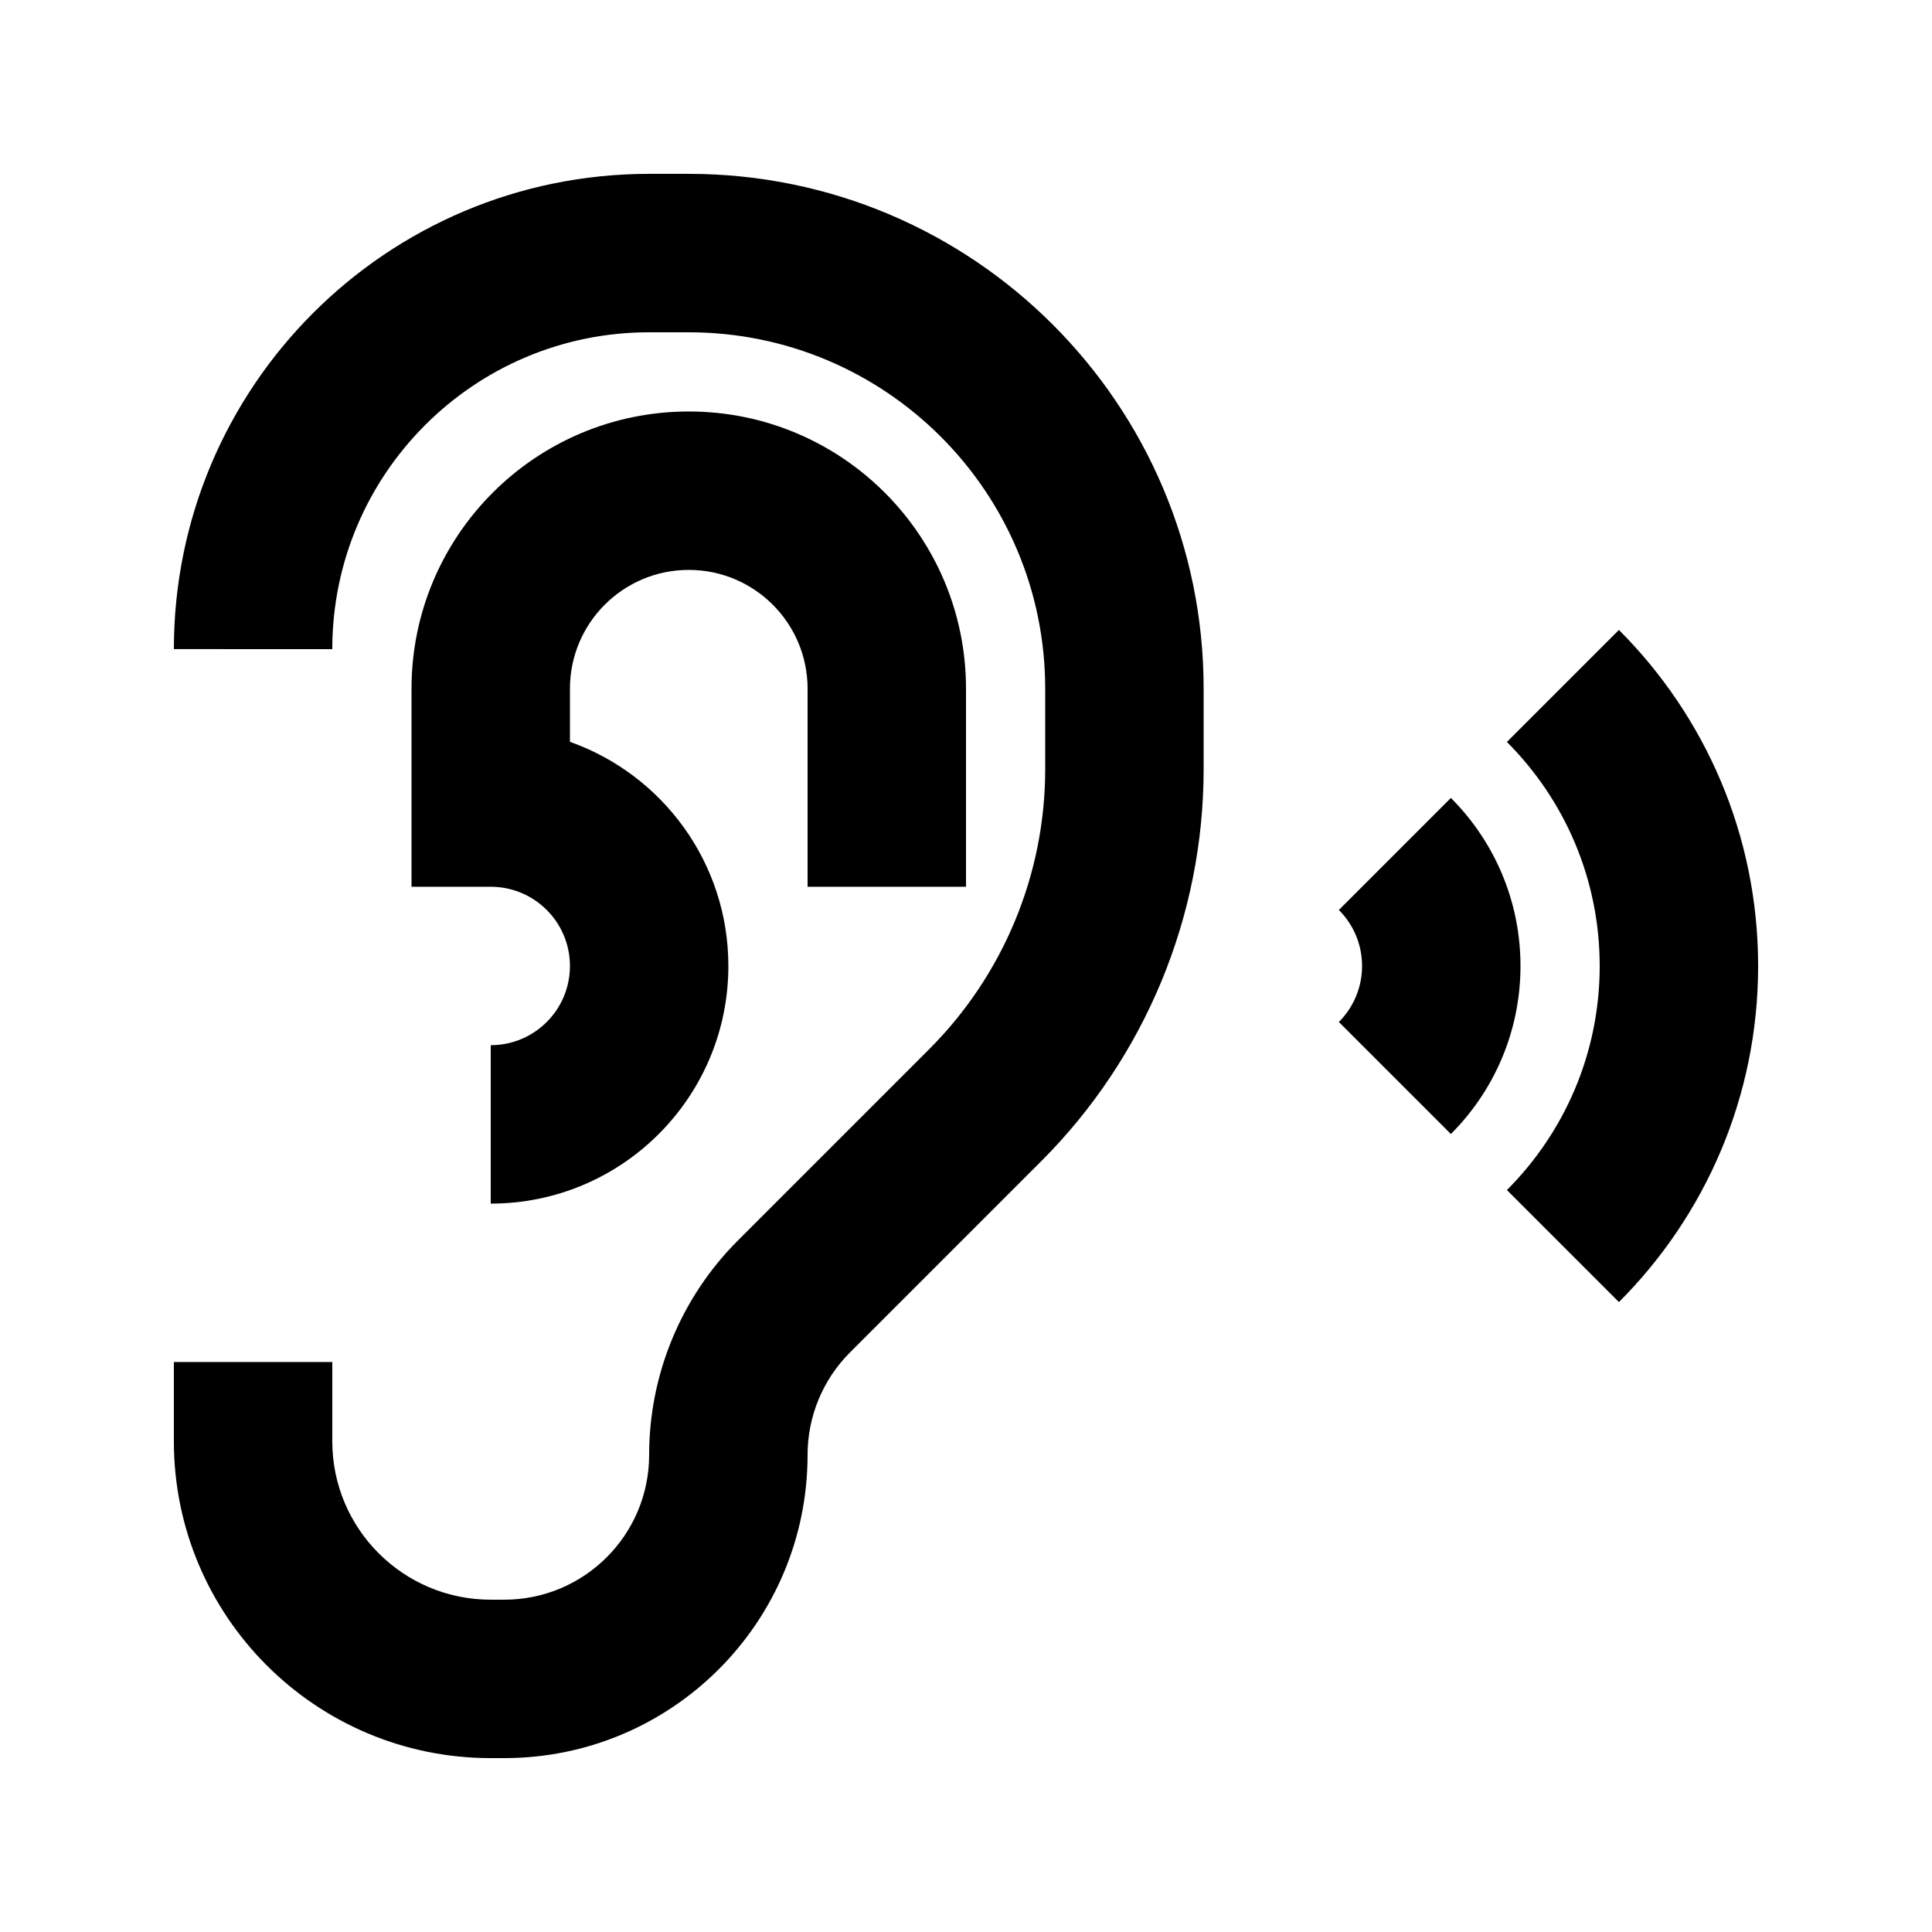
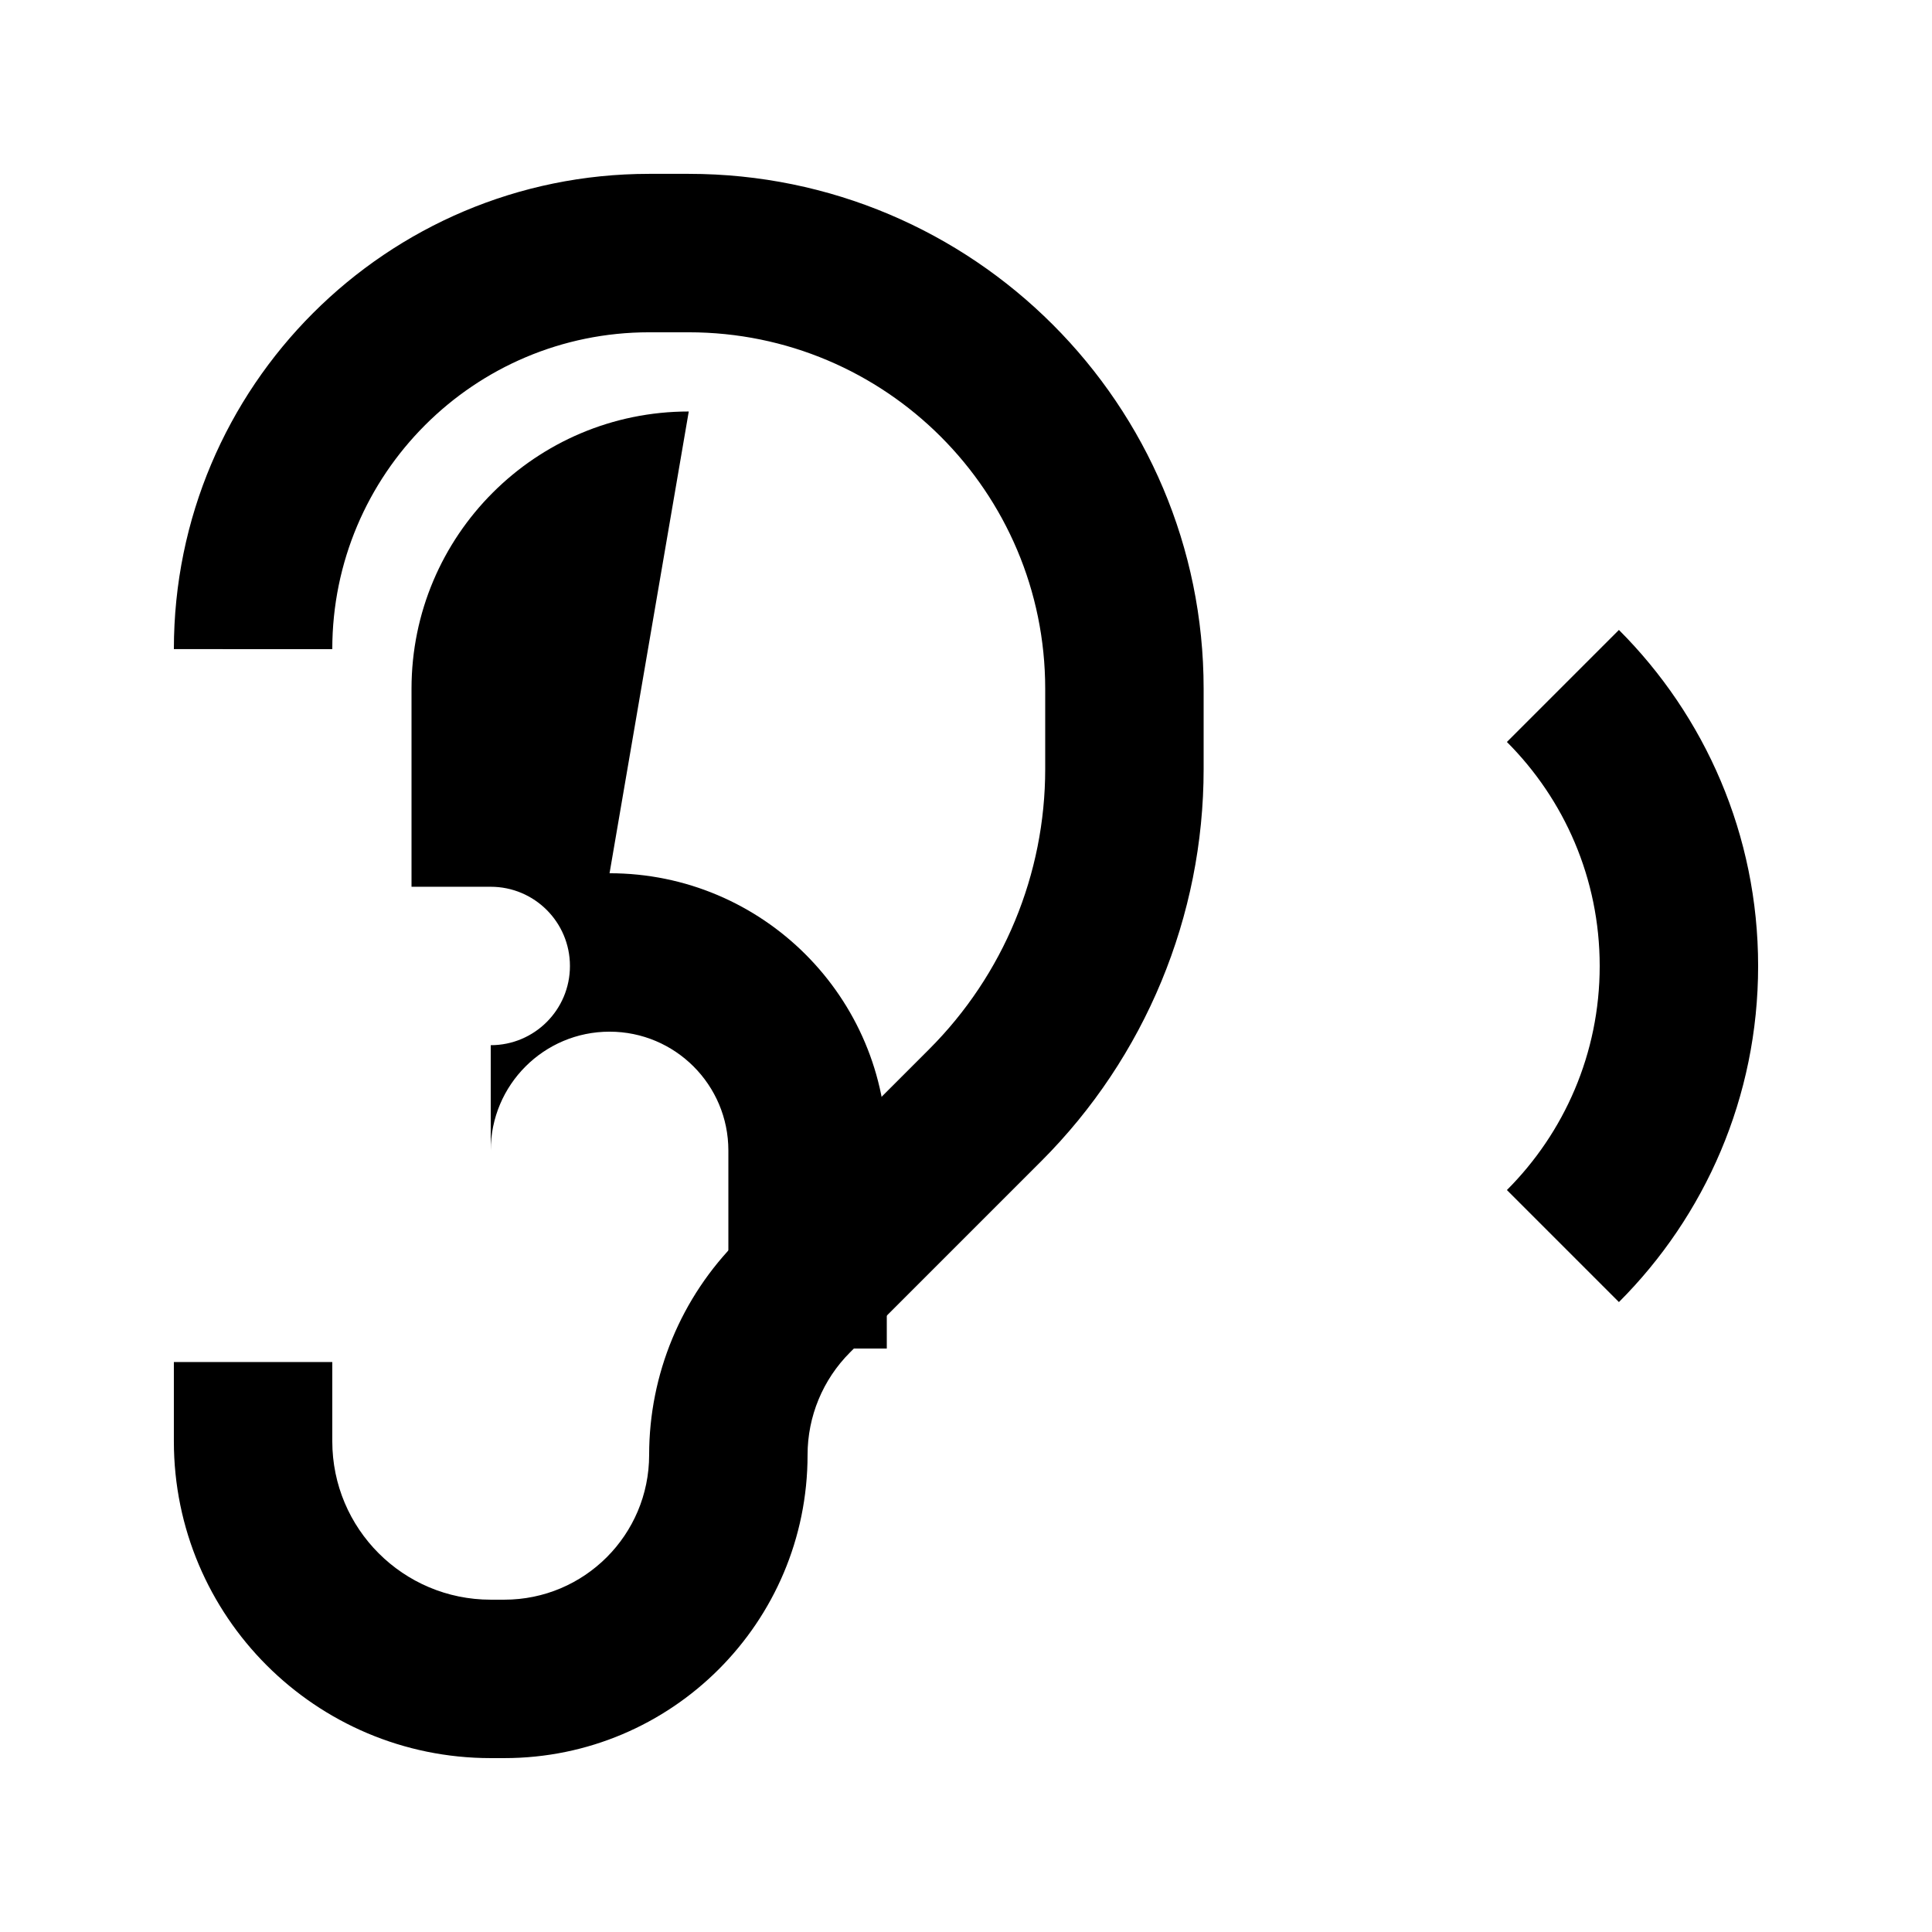
<svg xmlns="http://www.w3.org/2000/svg" fill="#000000" width="800px" height="800px" version="1.1" viewBox="144 144 512 512">
  <g>
    <path d="m232.06 316.03c0-46.375 37.594-83.969 83.969-83.969h10.496c52.172 0 94.465 42.293 94.465 94.465v21.301c0 27.836-11.059 54.535-30.746 74.219l-50.676 50.68c-15.074 15.07-23.539 35.512-23.539 56.828 0 21.195-17.184 38.379-38.383 38.379h-3.602c-23.188 0-41.984-18.793-41.984-41.984v-20.992h-41.984v20.992c0 46.375 37.594 83.969 83.969 83.969h3.602c44.383 0 80.367-35.98 80.367-80.363 0-10.184 4.043-19.945 11.238-27.141l50.68-50.68c27.559-27.559 43.043-64.938 43.043-103.91v-21.301c0-75.359-61.09-136.45-136.45-136.45h-10.496c-69.562 0-125.95 56.391-125.95 125.95z" />
-     <path d="m326.53 253.05c-40.578 0-73.473 32.895-73.473 73.473v52.48h20.992c11.594 0 20.992 9.398 20.992 20.992s-9.398 20.992-20.992 20.992v41.984c34.781 0 62.977-28.195 62.977-62.977 0-27.422-17.527-50.75-41.984-59.395v-14.078c0-17.391 14.098-31.488 31.488-31.488s31.488 14.098 31.488 31.488v52.48h41.984v-52.48c0-40.578-32.895-73.473-73.473-73.473z" />
+     <path d="m326.53 253.05c-40.578 0-73.473 32.895-73.473 73.473v52.48h20.992c11.594 0 20.992 9.398 20.992 20.992s-9.398 20.992-20.992 20.992v41.984v-14.078c0-17.391 14.098-31.488 31.488-31.488s31.488 14.098 31.488 31.488v52.48h41.984v-52.48c0-40.578-32.895-73.473-73.473-73.473z" />
    <path d="m573.03 310.94-29.688 29.688c15.195 15.195 24.594 36.188 24.594 59.375 0 23.184-9.398 44.176-24.594 59.371l29.688 29.688c22.793-22.793 36.891-54.281 36.891-89.059 0-34.785-14.098-66.27-36.891-89.062z" />
-     <path d="m528.5 355.46-29.688 29.691c3.801 3.797 6.148 9.043 6.148 14.844 0 5.793-2.348 11.043-6.148 14.844l29.688 29.684c11.398-11.395 18.445-27.141 18.445-44.527 0-17.395-7.047-33.137-18.445-44.535z" />
  </g>
</svg>